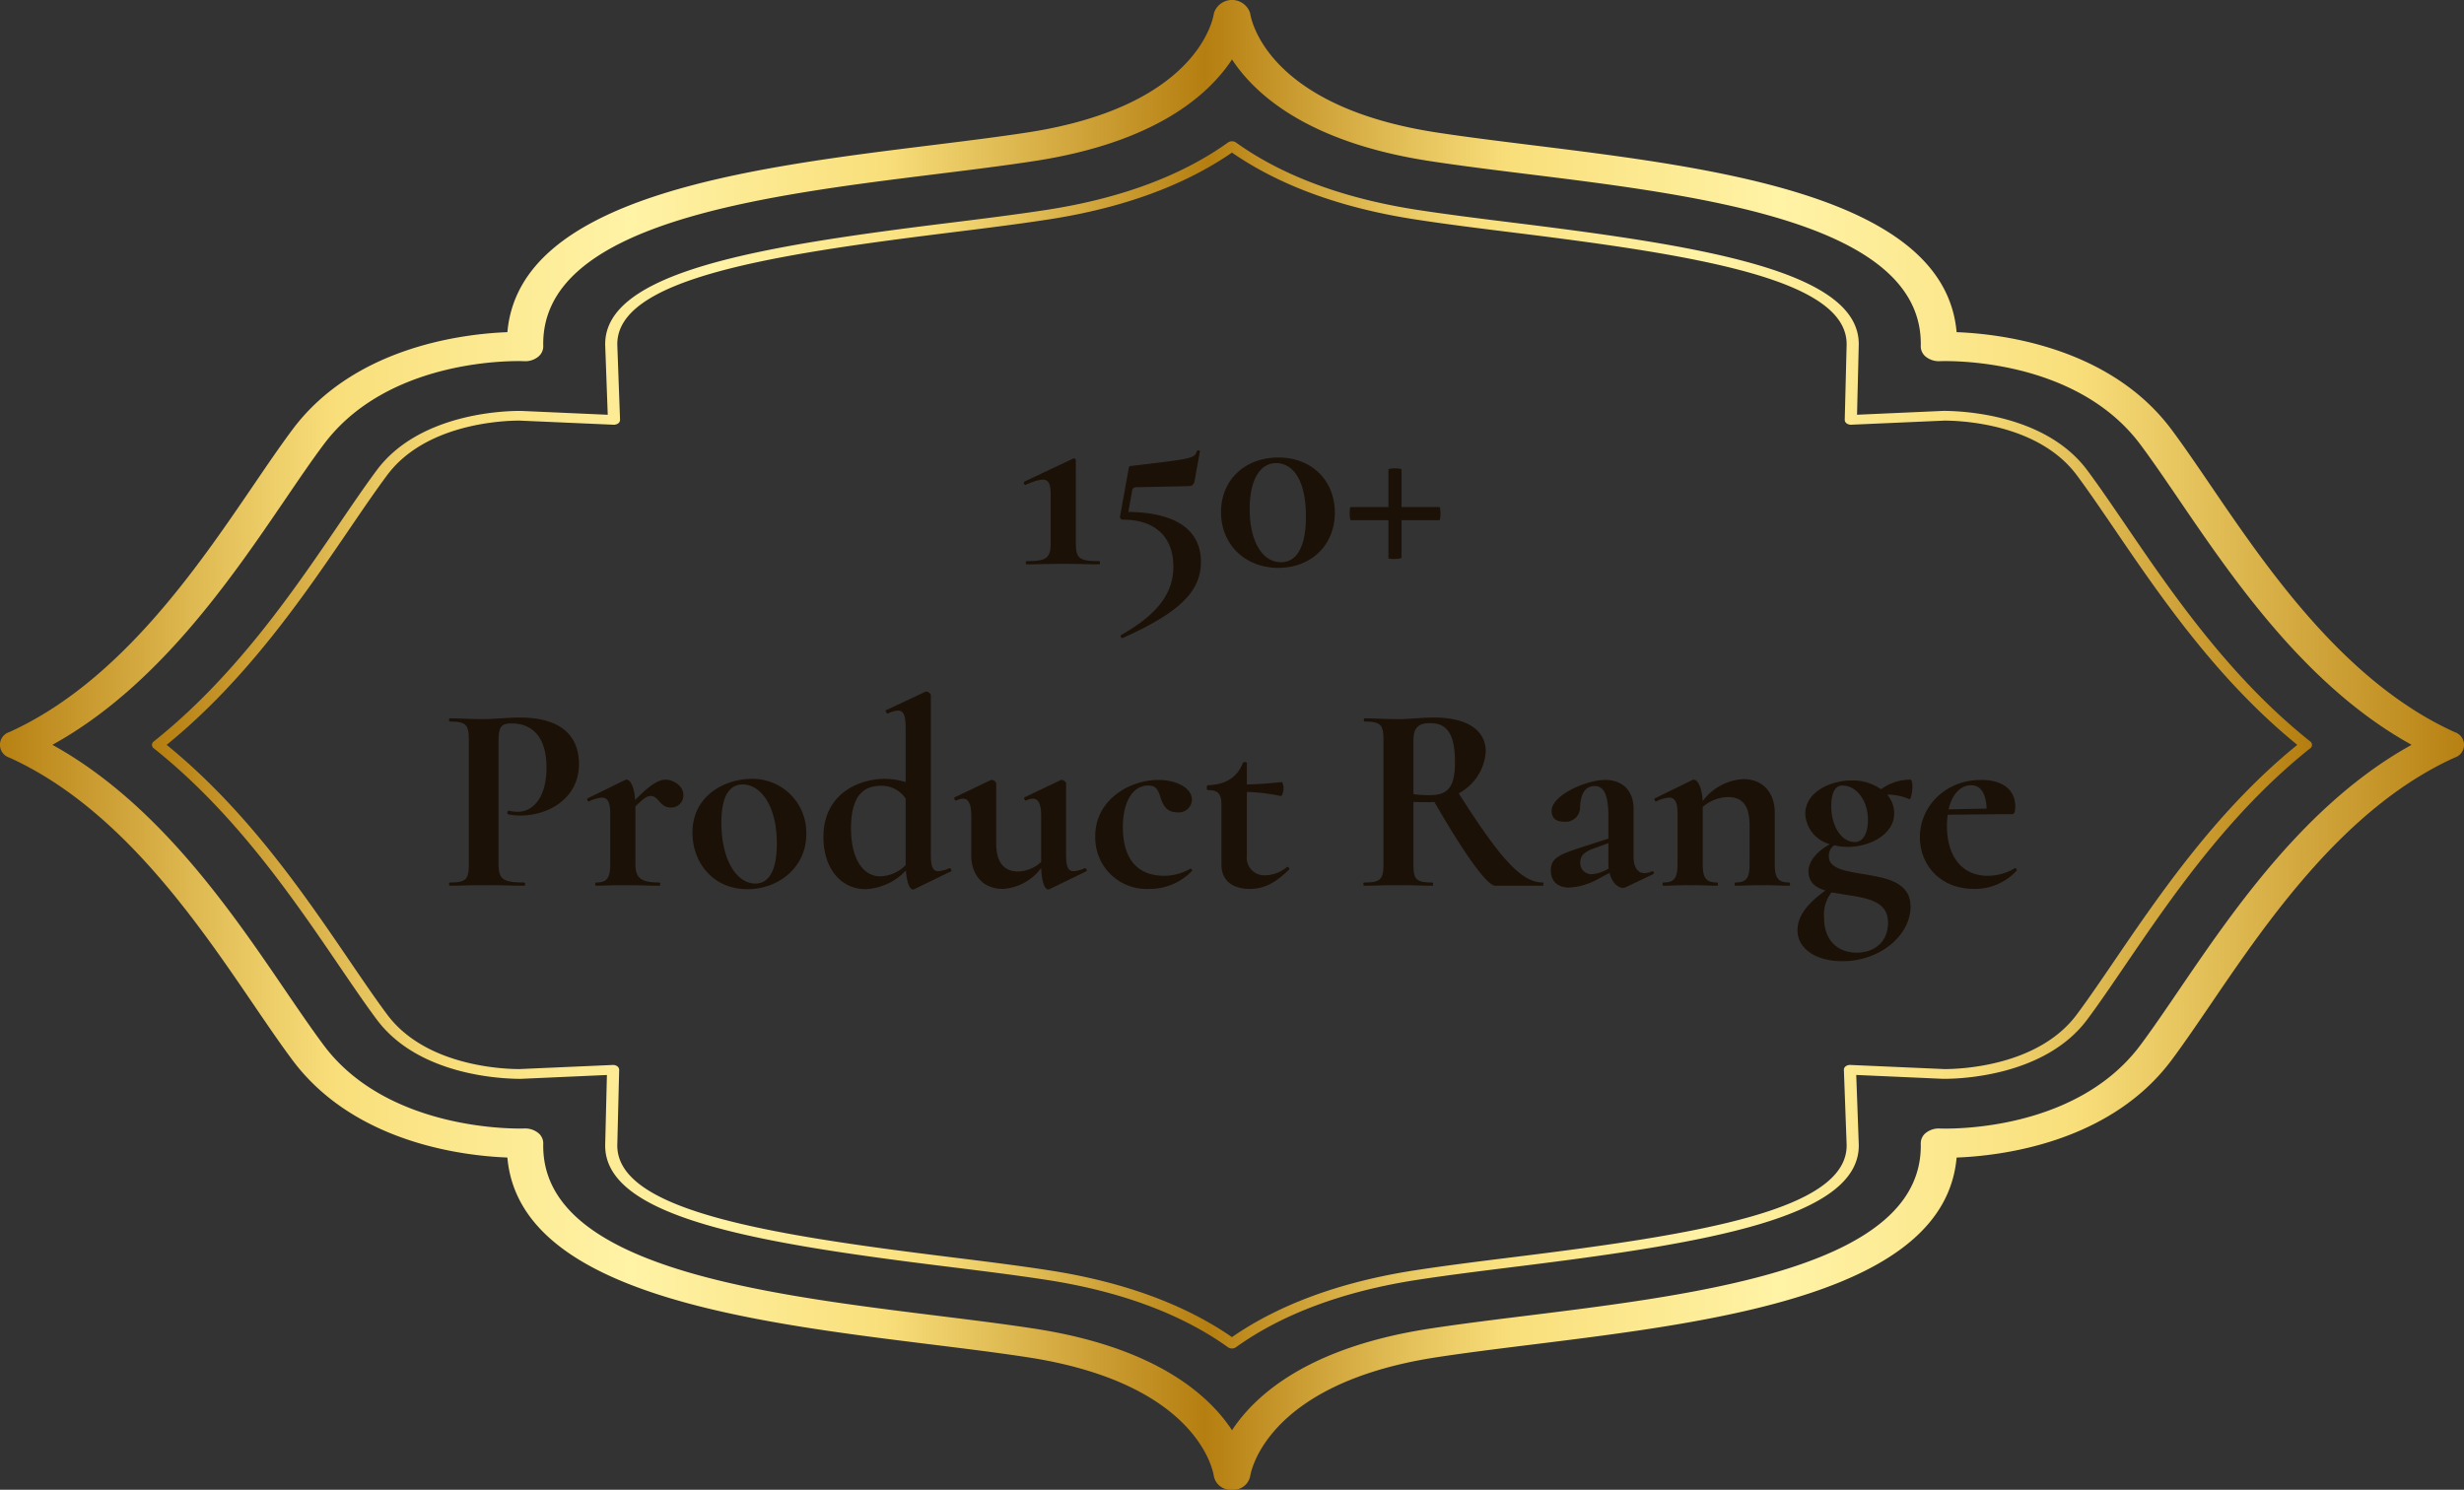
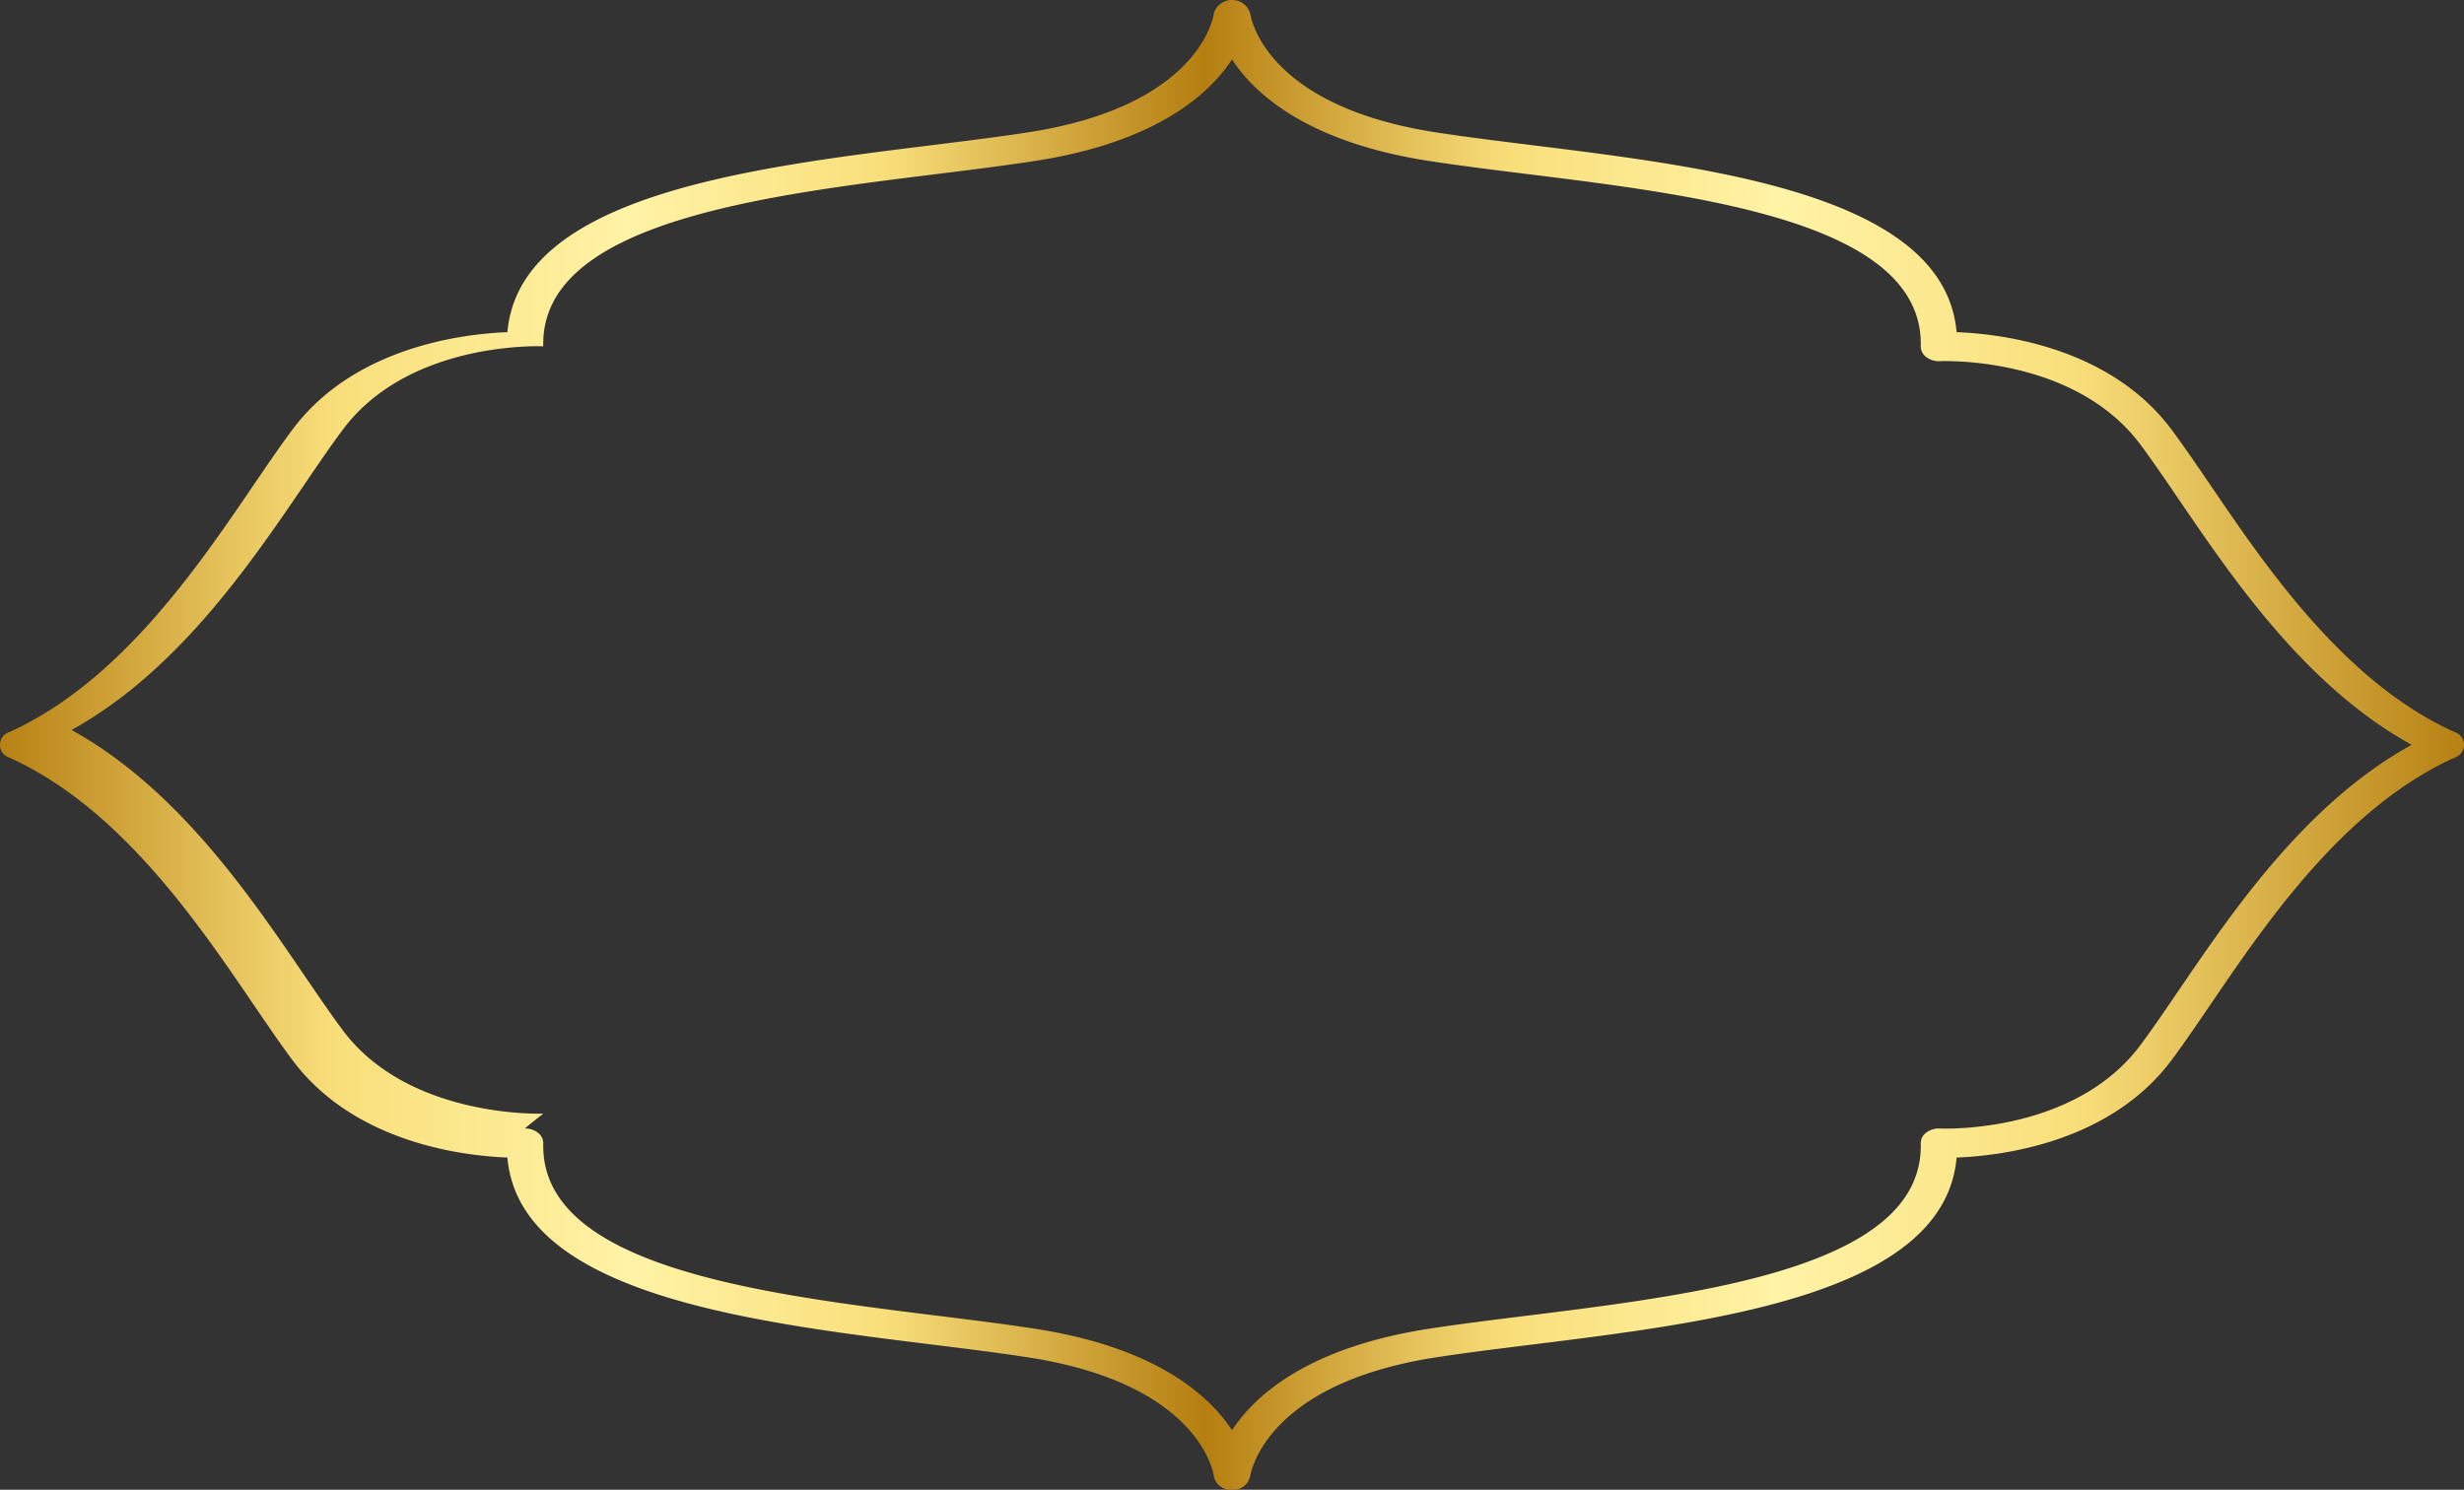
<svg xmlns="http://www.w3.org/2000/svg" width="368" height="222.53" viewBox="0 0 368 222.53">
  <rect x="0" y="0" width="368" height="222.53" fill="#333333" stroke="none" />
  <defs>
    <linearGradient id="linear-gradient" y1="0.5" x2="1" y2="0.5" gradientUnits="objectBoundingBox">
      <stop offset="0" stop-color="#b57e10" />
      <stop offset="0.095" stop-color="#e5c25b" />
      <stop offset="0.14" stop-color="#f9df7b" />
      <stop offset="0.258" stop-color="#fff3a6" />
      <stop offset="0.36" stop-color="#f9df7b" />
      <stop offset="0.489" stop-color="#b57e10" />
      <stop offset="0.573" stop-color="#e5c25b" />
      <stop offset="0.613" stop-color="#f9df7b" />
      <stop offset="0.72" stop-color="#fff3a6" />
      <stop offset="0.839" stop-color="#f9df7b" />
      <stop offset="1" stop-color="#b57e10" />
    </linearGradient>
  </defs>
  <g id="Group_39326" data-name="Group 39326" transform="translate(-34 -6699.7)">
    <g id="Group_37502" data-name="Group 37502" transform="translate(12.23 6663.818)">
      <g id="Group_37500" data-name="Group 37500" transform="translate(21.77 35.882)">
-         <path id="Path_53583" data-name="Path 53583" d="M193.049,254.843a2.554,2.554,0,0,1-2.7-1.973c-.075-.552-2.132-13.867-27.807-17.814-4.383-.674-9.249-1.277-14.4-1.915-27.517-3.412-61.535-7.631-63.315-27.925C78.3,204.968,62,203.068,52.747,190.69c-1.852-2.48-3.832-5.387-5.926-8.463-8.436-12.381-19.987-29.337-36.392-36.756a1.995,1.995,0,0,1,0-3.8c16.406-7.417,27.956-24.374,36.392-36.756,2.094-3.076,4.074-5.982,5.926-8.461C62,84.079,78.3,82.179,84.829,81.931c1.78-20.3,35.8-24.513,63.323-27.925,5.145-.638,10.011-1.241,14.391-1.915,25.676-3.947,27.733-17.26,27.81-17.825a2.84,2.84,0,0,1,5.4,0h0c.075.565,2.132,13.878,27.8,17.825,4.38.674,9.243,1.277,14.391,1.915,27.519,3.412,61.543,7.629,63.326,27.925,6.533.248,22.83,2.148,32.081,14.526,1.846,2.475,3.821,5.376,5.913,8.446,8.436,12.387,19.992,29.352,36.4,36.771a1.993,1.993,0,0,1,0,3.8c-16.411,7.421-27.964,24.387-36.4,36.774-2.089,3.07-4.066,5.969-5.913,8.446-9.251,12.378-25.548,14.278-32.081,14.526-1.783,20.294-35.8,24.513-63.318,27.925-5.153.638-10.016,1.241-14.4,1.915-25.891,3.981-27.786,17.675-27.8,17.814A2.557,2.557,0,0,1,193.049,254.843ZM87.472,200.878a3.1,3.1,0,0,1,1.884.61,1.994,1.994,0,0,1,.829,1.611c-.461,18.392,32.39,22.465,58.785,25.739,5.2.644,10.115,1.254,14.594,1.943,18.026,2.773,25.99,9.85,29.486,15.175,3.5-5.325,11.458-12.4,29.483-15.175,4.479-.689,9.39-1.3,14.591-1.943,26.4-3.273,59.249-7.347,58.791-25.739a1.991,1.991,0,0,1,.826-1.611,3.122,3.122,0,0,1,2.036-.605c.813.03,20.123.685,29.923-12.432,1.793-2.4,3.744-5.265,5.809-8.3,8.114-11.914,19.012-27.912,34.716-36.581-15.707-8.667-26.6-24.665-34.719-36.581-2.062-3.029-4.013-5.892-5.806-8.294-9.8-13.106-29.121-12.46-29.928-12.432a3.158,3.158,0,0,1-2.03-.61,1.988,1.988,0,0,1-.826-1.609c.458-18.392-32.4-22.465-58.8-25.737-5.2-.644-10.1-1.254-14.583-1.943-18.026-2.773-25.985-9.85-29.483-15.172-3.5,5.323-11.46,12.4-29.486,15.172-4.479.689-9.387,1.3-14.586,1.943-26.4,3.271-59.254,7.344-58.793,25.737a1.992,1.992,0,0,1-.829,1.611,3.053,3.053,0,0,1-2.033.608c-.813-.032-20.128-.68-29.923,12.432-1.8,2.4-3.752,5.274-5.819,8.311-8.114,11.91-19.009,27.9-34.708,36.564,15.7,8.664,26.592,24.656,34.706,36.566,2.07,3.036,4.023,5.9,5.822,8.311,9.843,13.166,29.728,12.44,29.923,12.432C87.371,200.88,87.424,200.878,87.472,200.878Z" transform="translate(-9.049 -32.313)" fill="url(#linear-gradient)" />
+         <path id="Path_53583" data-name="Path 53583" d="M193.049,254.843a2.554,2.554,0,0,1-2.7-1.973c-.075-.552-2.132-13.867-27.807-17.814-4.383-.674-9.249-1.277-14.4-1.915-27.517-3.412-61.535-7.631-63.315-27.925C78.3,204.968,62,203.068,52.747,190.69c-1.852-2.48-3.832-5.387-5.926-8.463-8.436-12.381-19.987-29.337-36.392-36.756a1.995,1.995,0,0,1,0-3.8c16.406-7.417,27.956-24.374,36.392-36.756,2.094-3.076,4.074-5.982,5.926-8.461C62,84.079,78.3,82.179,84.829,81.931c1.78-20.3,35.8-24.513,63.323-27.925,5.145-.638,10.011-1.241,14.391-1.915,25.676-3.947,27.733-17.26,27.81-17.825a2.84,2.84,0,0,1,5.4,0h0c.075.565,2.132,13.878,27.8,17.825,4.38.674,9.243,1.277,14.391,1.915,27.519,3.412,61.543,7.629,63.326,27.925,6.533.248,22.83,2.148,32.081,14.526,1.846,2.475,3.821,5.376,5.913,8.446,8.436,12.387,19.992,29.352,36.4,36.771a1.993,1.993,0,0,1,0,3.8c-16.411,7.421-27.964,24.387-36.4,36.774-2.089,3.07-4.066,5.969-5.913,8.446-9.251,12.378-25.548,14.278-32.081,14.526-1.783,20.294-35.8,24.513-63.318,27.925-5.153.638-10.016,1.241-14.4,1.915-25.891,3.981-27.786,17.675-27.8,17.814A2.557,2.557,0,0,1,193.049,254.843ZM87.472,200.878a3.1,3.1,0,0,1,1.884.61,1.994,1.994,0,0,1,.829,1.611c-.461,18.392,32.39,22.465,58.785,25.739,5.2.644,10.115,1.254,14.594,1.943,18.026,2.773,25.99,9.85,29.486,15.175,3.5-5.325,11.458-12.4,29.483-15.175,4.479-.689,9.39-1.3,14.591-1.943,26.4-3.273,59.249-7.347,58.791-25.739a1.991,1.991,0,0,1,.826-1.611,3.122,3.122,0,0,1,2.036-.605c.813.03,20.123.685,29.923-12.432,1.793-2.4,3.744-5.265,5.809-8.3,8.114-11.914,19.012-27.912,34.716-36.581-15.707-8.667-26.6-24.665-34.719-36.581-2.062-3.029-4.013-5.892-5.806-8.294-9.8-13.106-29.121-12.46-29.928-12.432a3.158,3.158,0,0,1-2.03-.61,1.988,1.988,0,0,1-.826-1.609c.458-18.392-32.4-22.465-58.8-25.737-5.2-.644-10.1-1.254-14.583-1.943-18.026-2.773-25.985-9.85-29.483-15.172-3.5,5.323-11.46,12.4-29.486,15.172-4.479.689-9.387,1.3-14.586,1.943-26.4,3.271-59.254,7.344-58.793,25.737c-.813-.032-20.128-.68-29.923,12.432-1.8,2.4-3.752,5.274-5.819,8.311-8.114,11.91-19.009,27.9-34.708,36.564,15.7,8.664,26.592,24.656,34.706,36.566,2.07,3.036,4.023,5.9,5.822,8.311,9.843,13.166,29.728,12.44,29.923,12.432C87.371,200.88,87.424,200.878,87.472,200.878Z" transform="translate(-9.049 -32.313)" fill="url(#linear-gradient)" />
      </g>
      <g id="Group_37501" data-name="Group 37501" transform="translate(44.472 56.984)">
-         <path id="Path_53584" data-name="Path 53584" d="M178.864,222.5a1.034,1.034,0,0,1-.6-.184c-6.957-4.983-16.086-8.369-27.144-10.07-4.674-.719-9.648-1.335-14.916-1.987-28.039-3.476-51.223-7.248-50.949-18.244l.256-10.363-12.886.575c-2.638,0-15.191-.428-21.471-8.836-1.689-2.259-3.581-5.036-5.585-7.976-6.978-10.248-15.6-22.9-27.735-32.561a.63.63,0,0,1,0-1.029c12.132-9.657,20.757-22.314,27.685-32.484,2.089-3.068,3.962-5.817,5.635-8.055,6.28-8.406,18.836-8.831,21.29-8.831l.269,0,12.92.575-.378-10.361c-.274-11,22.912-14.774,50.954-18.251,5.313-.657,10.285-1.275,14.911-1.985,11.055-1.7,20.187-5.087,27.144-10.07a1.071,1.071,0,0,1,1.2,0c6.957,4.983,16.089,8.369,27.141,10.07,4.652.712,9.638,1.331,14.916,1.985,28.039,3.476,51.226,7.248,50.951,18.244l-.256,10.363,12.888-.575c2.635,0,15.191.428,21.471,8.836,1.689,2.261,3.586,5.045,5.6,7.993,6.976,10.241,15.593,22.891,27.722,32.544a.63.63,0,0,1,0,1.029c-12.134,9.657-20.757,22.318-27.687,32.488-2.044,3-3.941,5.787-5.633,8.05-6.28,8.406-18.833,8.831-21.287,8.831l-.272,0-12.92-.576L272.475,192c.274,11-22.91,14.774-50.946,18.251-5.273.655-10.258,1.271-14.921,1.987-11.053,1.7-20.187,5.087-27.141,10.07A1.042,1.042,0,0,1,178.864,222.5ZM86.437,180.153a1.025,1.025,0,0,1,.626.2.658.658,0,0,1,.277.537l-.277,11.144c-.242,9.822,22.236,13.412,49.417,16.781,5.286.655,10.277,1.275,14.98,2,11.068,1.7,20.285,5.06,27.4,9.989,7.125-4.929,16.336-8.288,27.4-9.989,4.695-.723,9.691-1.341,14.985-2,27.178-3.369,49.656-6.957,49.417-16.781l-.41-11.144a.658.658,0,0,1,.274-.541,1.107,1.107,0,0,1,.679-.2l14.082.62c2.273,0,13.949-.392,19.728-8.127,1.673-2.238,3.563-5.01,5.561-7.943,6.9-10.13,15.414-22.63,27.394-32.362-11.974-9.73-20.482-22.219-27.341-32.289-2.052-3.008-3.941-5.781-5.612-8.018-5.779-7.736-17.458-8.127-19.739-8.127l-13.946.614a1.135,1.135,0,0,1-.674-.2.658.658,0,0,1-.277-.537l.28-11.144c.24-9.822-22.241-13.412-49.422-16.781-5.3-.657-10.3-1.277-14.98-2-11.066-1.7-20.28-5.062-27.4-9.989-7.12,4.927-16.339,8.288-27.4,9.989-4.655.717-9.646,1.335-14.927,1.99C109.3,59.222,86.82,62.811,87.063,72.633l.408,11.144a.663.663,0,0,1-.274.541,1.17,1.17,0,0,1-.679.2L72.437,83.9c-2.273,0-13.952.391-19.731,8.127-1.655,2.214-3.523,4.95-5.5,7.847C40.244,110.1,31.731,122.6,19.751,132.337c11.98,9.732,20.49,22.228,27.352,32.3,2.049,3.006,3.933,5.77,5.6,8,5.779,7.738,17.455,8.13,19.736,8.13l13.944-.614Z" transform="translate(-17.569 -42.177)" fill="url(#linear-gradient)" />
-       </g>
+         </g>
    </g>
-     <path id="Path_72317" data-name="Path 72317" d="M93.32,37c1.48,0,3.36-.08,5.44-.08s3.92.08,5.4.08c.16,0,.16-.48,0-.48-3.04,0-3.48-.44-3.48-2.76V21.48c0-.16-.2-.4-.4-.28L93,24.64c-.2.12,0,.56.16.48,3.12-1.32,3.76-1.04,3.76,1.6v7.04c0,2.32-.6,2.76-3.6,2.76C93.16,36.52,93.16,37,93.32,37Zm15.2-7.84.56-3.12a.557.557,0,0,1,.6-.56l7.6-.16c.64,0,.96-.08,1.12-.72l.8-4.44c.04-.2-.4-.24-.44-.08-.36,1.08-.48,1.12-9.68,2.2-.44.04-.48.08-.52.44l-1.28,7.12a.4.4,0,0,0,.4.48c4.92,0,7.56,2.64,7.56,7,0,3.48-1.72,6.8-7.8,10.24-.2.12.04.52.24.44,8.28-3.72,11.68-6.84,11.68-11.36C119.36,32.32,116.32,29.28,108.52,29.16Zm22.4,8.36c4.96,0,8.44-3.44,8.44-8.24s-3.44-8.24-8.44-8.24-8.56,3.36-8.56,8.16S125.92,37.52,130.92,37.52Zm.4-.84c-2.84,0-4.68-3.2-4.68-7.92,0-4.16,1.4-6.88,3.96-6.88,2.32,0,4.44,2.24,4.44,7.96C135.04,34.08,133.84,36.68,131.32,36.68Zm23.64-8.24h-5.64v-5.6c0-.24-1.96-.24-1.96,0v5.6h-5.64c-.2,0-.2,1.96.04,1.96h5.6v5.68c0,.16,1.96.16,1.96-.08V30.4h5.64C155.2,30.4,155.2,28.44,154.96,28.44ZM14.46,81.6V63.32c0-2.08.44-2.56,1.92-2.56,3.44,0,5.24,2.4,5.24,6.6,0,4.44-2,6.6-4.28,6.6a5.933,5.933,0,0,1-1.36-.16c-.2-.04-.28.48-.12.52a7.926,7.926,0,0,0,1.88.2c4.16,0,8.96-2.6,8.72-8.08-.2-4.68-3.76-6.56-8.8-6.56-1.8,0-4.16.24-5.44.24-1.92,0-3.64-.12-5.04-.12-.16,0-.16.48,0,.48,2.44,0,2.84.48,2.84,2.76V81.76c0,2.32-.4,2.76-2.84,2.76-.16,0-.16.48,0,.48,1.4,0,3.16-.08,5.08-.08,2.36,0,4.32.08,6.04.08.16,0,.16-.48,0-.48C14.98,84.52,14.46,84,14.46,81.6ZM39.42,69.16c-1,0-2.28.68-4.56,3.04-.12-1.96-.72-3.04-1.28-3.04a1.018,1.018,0,0,0-.28.08l-5.56,2.72c-.12.04.04.56.24.44a5.137,5.137,0,0,1,1.92-.56c.88,0,1.24.76,1.24,2.4v7.52c0,2.12-.48,2.76-2.12,2.76-.16,0-.16.48,0,.48,1.04,0,2.48-.08,4-.08,2.12,0,4,.08,5.44.08.2,0,.2-.48,0-.48-2.72,0-3.56-.64-3.56-2.76v-8.6c1.36-1.36,1.8-1.56,2.28-1.56,1.24,0,1.32,1.72,3,1.72a1.8,1.8,0,0,0,1.88-1.92C42.06,70.08,40.54,69.16,39.42,69.16Zm12.2,16.36c4.68,0,8.8-3.28,8.8-8.2a8.026,8.026,0,0,0-8.12-8.28c-4.08,0-8.88,2.52-8.88,8.04C43.42,81.6,46.54,85.52,51.62,85.52Zm1.2-.84c-2.84,0-5.08-3.6-5.08-9.08,0-3.88,1.12-5.72,3.2-5.72,2.56,0,5.08,3,5.08,8.84C56.02,82.52,54.94,84.68,52.82,84.68ZM81.78,82.4a5.274,5.274,0,0,1-1.64.44c-.8,0-1.12-.64-1.12-2.48V56.52c0-.2-.4-.52-.68-.52a.3.3,0,0,0-.16.04L72.3,58.8c-.12.04.12.56.32.48a3.923,3.923,0,0,1,1.48-.44c.88,0,1.16.8,1.16,2.6v8.08a11.081,11.081,0,0,0-3.12-.48c-3.84,0-9.16,2.2-9.16,8.68,0,4.96,2.84,7.8,6.28,7.8a8.78,8.78,0,0,0,6.04-2.8c.12,1.8.56,2.84,1.04,2.84a.535.535,0,0,0,.2-.04l5.52-2.68C82.18,82.76,81.94,82.28,81.78,82.4ZM71.46,83.6c-2.52,0-4.36-2.56-4.36-7.16,0-4.68,1.72-6.36,4.44-6.36A4.258,4.258,0,0,1,75.26,72v9.92A5.472,5.472,0,0,1,71.46,83.6Zm30.52-1.2a5.017,5.017,0,0,1-1.64.44c-.8,0-1.12-.64-1.12-2.48V69.72c0-.2-.36-.52-.64-.52a.435.435,0,0,0-.2.04L93.02,71.8c-.16.04.04.56.2.48A2.529,2.529,0,0,1,94.26,72c.84,0,1.24.84,1.24,2.6v6.84a5.277,5.277,0,0,1-3.4,1.44c-2.24,0-3.32-1.44-3.32-4.32V69.72c0-.2-.36-.52-.64-.52a.535.535,0,0,0-.2.04L82.58,71.8c-.16.04.04.56.24.48a2.241,2.241,0,0,1,1-.28c.84,0,1.24.84,1.24,2.6v5.88c0,2.92,1.76,5,4.72,5a7.721,7.721,0,0,0,5.72-3.12c.08,2.04.52,3.2,1.04,3.2a.361.361,0,0,0,.2-.04l5.52-2.68C102.42,82.76,102.18,82.28,101.98,82.4Zm9.68,3.08a8.731,8.731,0,0,0,6.36-2.68c.12-.12-.16-.4-.28-.32a7.879,7.879,0,0,1-3.84,1.04c-4.6,0-6.2-3.24-6.2-7.28,0-3.68,1.44-6.2,3.76-6.2,1.28,0,1.52.68,1.92,1.96.44,1.32,1.12,2.04,2.44,2.04a1.967,1.967,0,0,0,2.2-1.84c0-2-2.68-3-5-3-4.4,0-9.44,3.04-9.44,8.36A7.665,7.665,0,0,0,111.66,85.48Zm20.52-3.24a5.211,5.211,0,0,1-3.12,1.2,2.623,2.623,0,0,1-2.84-2.96V71a27.083,27.083,0,0,1,5.04.6c.2.08.44-.6.44-1.12,0-.48-.16-.96-.28-.96-1.88.2-3.52.32-5.2.36v-3.2c0-.2-.52-.2-.6,0-.88,2.16-2.52,3.2-5.24,3.32-.2,0-.2.72,0,.72,1.52,0,2.04.52,2.04,2.2V81.8c0,2.92,2.28,3.68,4.24,3.68,2.12,0,3.88-.92,5.84-2.88C132.7,82.44,132.34,82.08,132.18,82.24Zm38.24,2.28c-3.2,0-6.36-3.56-12.56-13.32a7.623,7.623,0,0,0,4.04-6.24c0-3.2-2.8-5.08-7.72-5.08-1.76,0-3.76.24-5.36.24-1.92,0-3.64-.12-5.04-.12-.12,0-.12.48,0,.48,2.44,0,2.84.48,2.84,2.76V81.76c0,2.32-.44,2.76-2.88,2.76-.16,0-.16.48,0,.48,1.4,0,3.16-.08,5.08-.08,2.04,0,3.72.08,5.12.08.12,0,.12-.48,0-.48-2.48,0-2.84-.44-2.84-2.76V72.48c.64.04,1.44.04,2.2.04a7.081,7.081,0,0,0,.92-.04C158.74,80.32,162.1,85,163.3,85h7.12C170.54,85,170.54,84.52,170.42,84.52ZM151.1,71.32v-8c0-1.84.64-2.6,2.48-2.6,2.12,0,3.72,1.04,3.72,5.76,0,3.92-1.08,5-3.88,5A15.792,15.792,0,0,1,151.1,71.32Zm35.64,11.52a2.719,2.719,0,0,1-1.16.28c-1,0-1.6-.88-1.6-2.44V73.6c0-3.04-1.88-4.4-4.24-4.4-2.84,0-8,2.28-8,4.6,0,1,.52,1.64,1.88,1.64a2.148,2.148,0,0,0,2.36-2.24c.16-2.28.96-3.08,2.2-3.08,1.48,0,2.04,1.56,2.04,4.68v3.16l-4.08,1.32c-3.12,1.04-4.52,1.52-4.52,3.44,0,1.68,1.08,2.56,2.76,2.56a10.166,10.166,0,0,0,4.16-1.2l1.84-1c.36,1.44,1.24,2.24,2,2.24a1,1,0,0,0,.4-.08l4.12-1.96C187.14,83.16,186.94,82.76,186.74,82.84Zm-7-.12a5.4,5.4,0,0,1-2.04.56,1.651,1.651,0,0,1-1.68-1.8c0-.92.56-1.52,2-2.04l2.2-.8V81.6a5.906,5.906,0,0,0,.04.84Zm27.48,1.8c-1.64,0-2.16-.64-2.16-2.76V74.08c0-2.92-1.72-5-4.68-5a8.082,8.082,0,0,0-6.08,3.28c-.12-2.08-.76-3.2-1.32-3.2a1.018,1.018,0,0,0-.28.08l-5.56,2.72c-.12.04.04.56.24.44a5.137,5.137,0,0,1,1.92-.56c.88,0,1.24.76,1.24,2.4v7.52c0,2.12-.48,2.76-2.12,2.76-.16,0-.16.48,0,.48,1.04,0,2.48-.08,4-.08,1.56,0,2.96.08,4.04.08.16,0,.16-.48,0-.48-1.64,0-2.16-.64-2.16-2.76V73.24a5.94,5.94,0,0,1,3.76-1.48c2.24,0,3.24,1.36,3.24,4.24v5.76c0,2.12-.48,2.76-2.12,2.76-.16,0-.16.48,0,.48,1.08,0,2.48-.08,4-.08,1.56,0,2.96.08,4.04.08C207.38,85,207.38,84.52,207.22,84.52Zm10.92-1.28c-2.6-.44-5-.8-5-2.64a1.938,1.938,0,0,1,.8-1.64,8.387,8.387,0,0,0,2.04.24c3.24,0,6.92-1.84,6.92-5a4.26,4.26,0,0,0-1.04-2.8h.32a8.336,8.336,0,0,1,3,.68c.16.16.44-1.04.44-1.8,0-.64-.08-1.12-.32-1.12a7.306,7.306,0,0,0-4.36,1.44,7.317,7.317,0,0,0-4.44-1.32c-3,0-6.88,1.64-6.88,5a4.94,4.94,0,0,0,3.68,4.52c-2.32,1.28-3.2,2.84-3.2,4.04,0,1.64,1.04,2.44,2.52,2.88-3.48,2.52-4.16,4.4-4.16,5.96,0,2.76,2.8,4.6,6.72,4.6,5.52,0,10.16-3.8,10.16-8.16C225.34,84.36,221.5,83.8,218.14,83.24Zm-2.96-13.2c2.04,0,3.8,2.2,3.8,5.12,0,2.48-1.04,3.32-1.92,3.32-2.2,0-3.56-2.64-3.56-5.28C213.5,71.2,214.02,70.04,215.18,70.04ZM217.3,95c-2.76,0-4.88-1.76-4.88-5.24A5.375,5.375,0,0,1,213.54,86l2.16.36c3.12.48,6.28.92,6.28,4.16C221.98,93.28,220.06,95,217.3,95Zm23.6-12.6a7.91,7.91,0,0,1-4.04,1.12c-3.84,0-6.08-2.92-6.08-7.44a11.064,11.064,0,0,1,.12-1.68l7.2-.08h2.44c.36,0,.44-.56.44-1.16,0-2.44-1.8-3.96-5.12-3.96-5.2,0-9.12,3.84-9.12,8.56,0,4.04,2.92,7.72,8.12,7.72a8.47,8.47,0,0,0,6.32-2.72C241.3,82.6,241.02,82.28,240.9,82.4ZM234.38,70c1.6,0,2.24,1.44,2.32,3.48l-5.68.12C231.54,71.36,232.78,70,234.38,70Z" transform="translate(94 6747)" fill="#1b1106" />
  </g>
</svg>